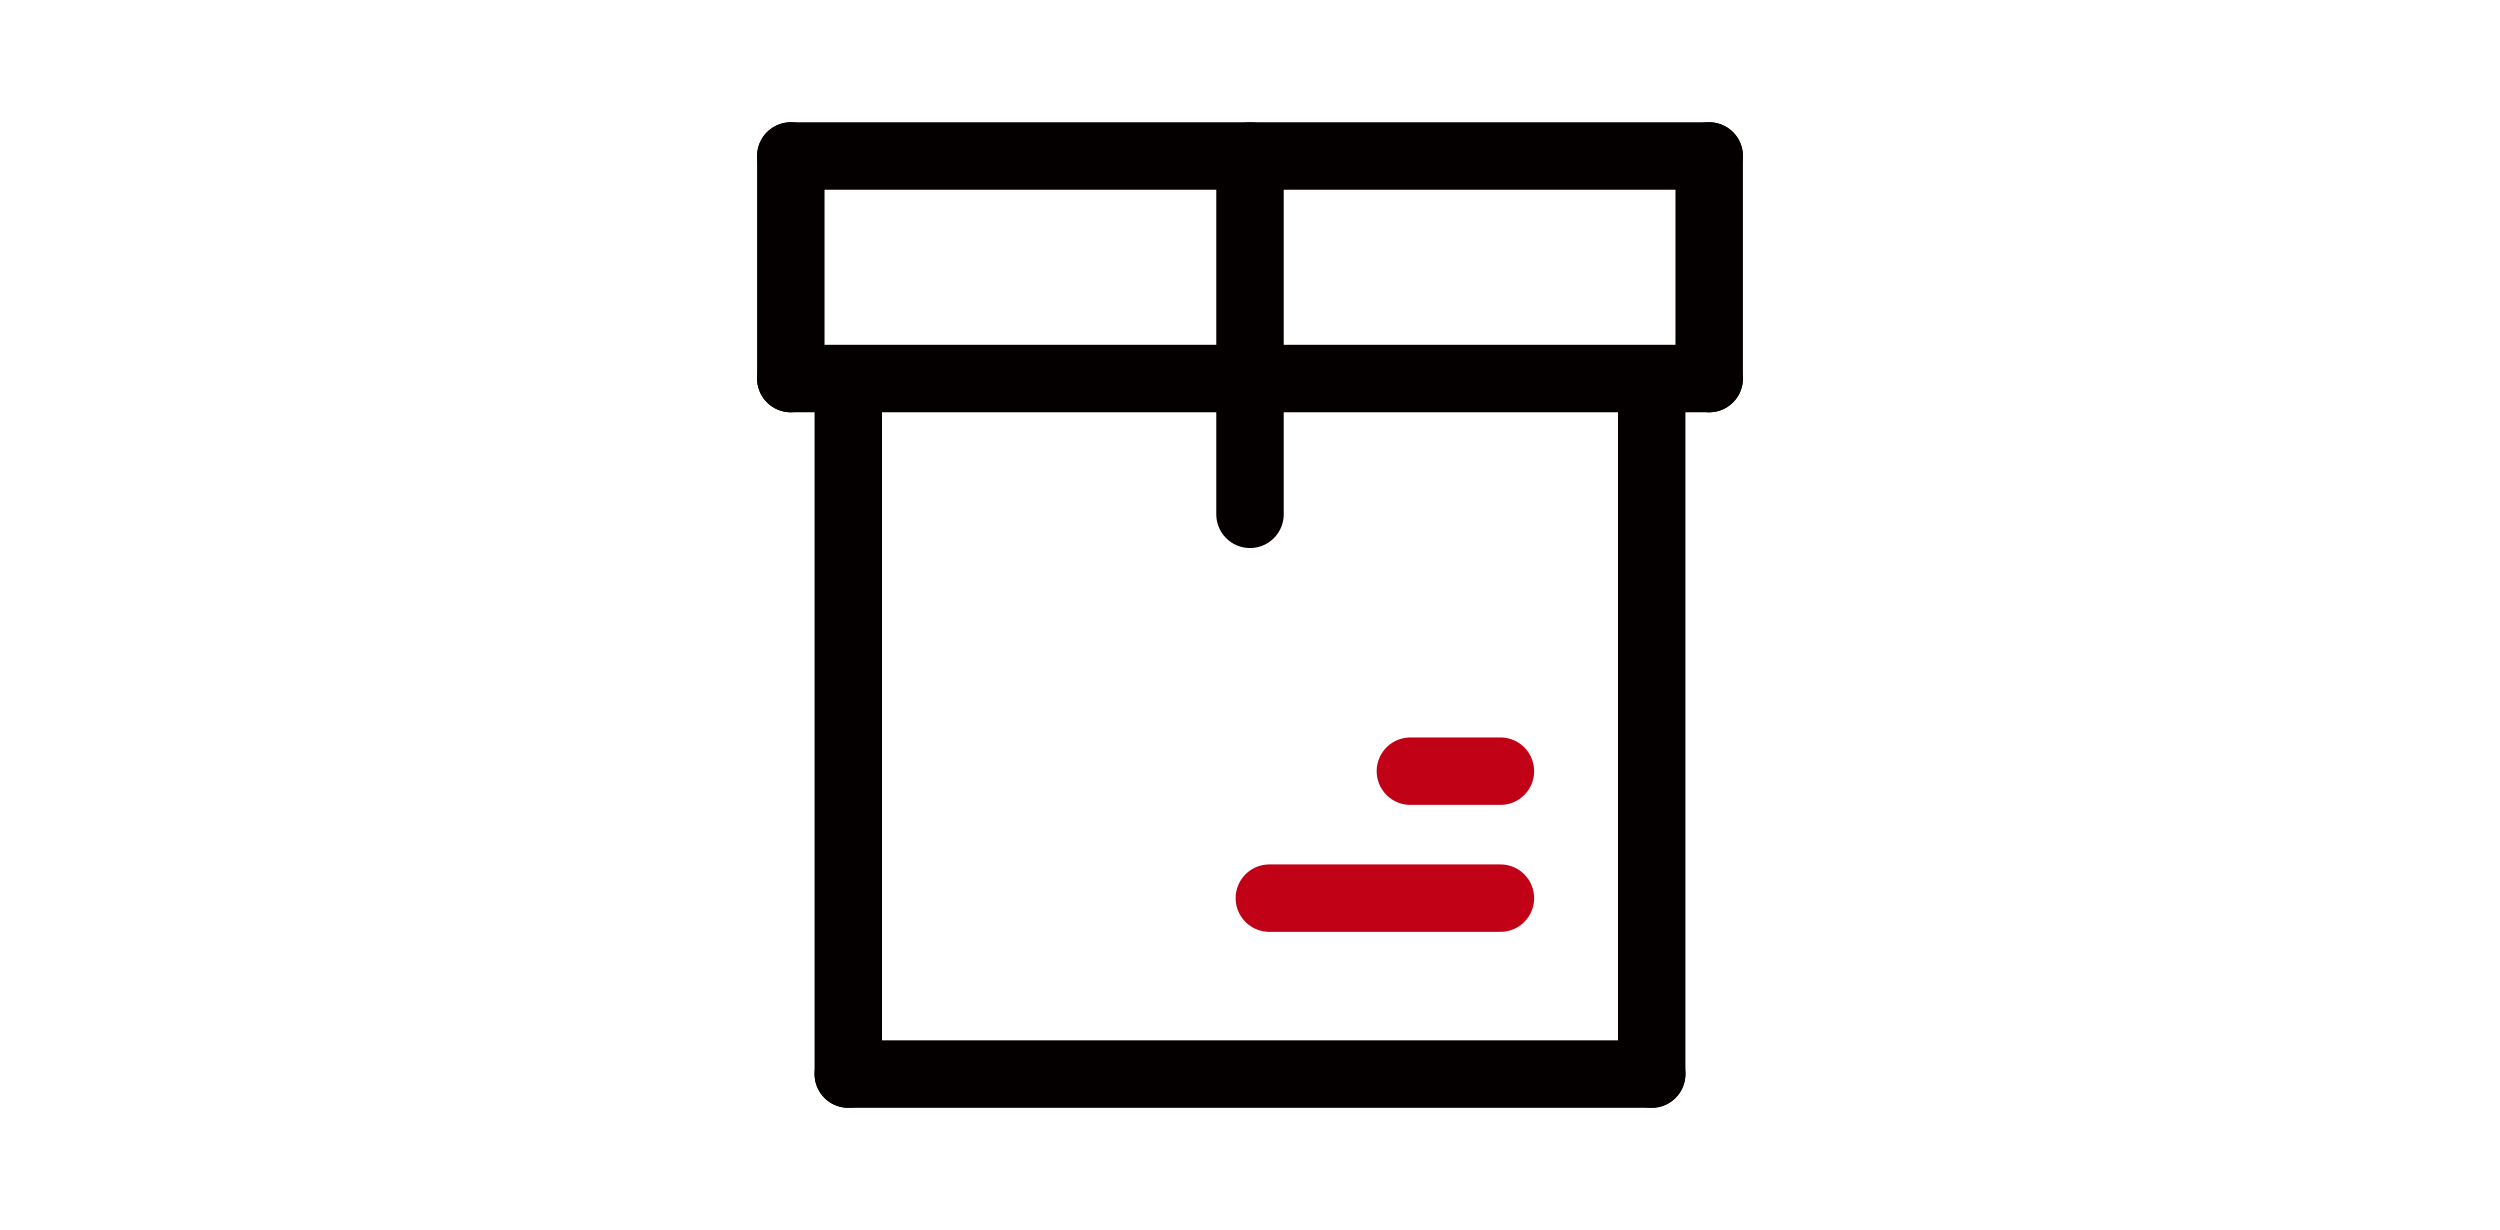
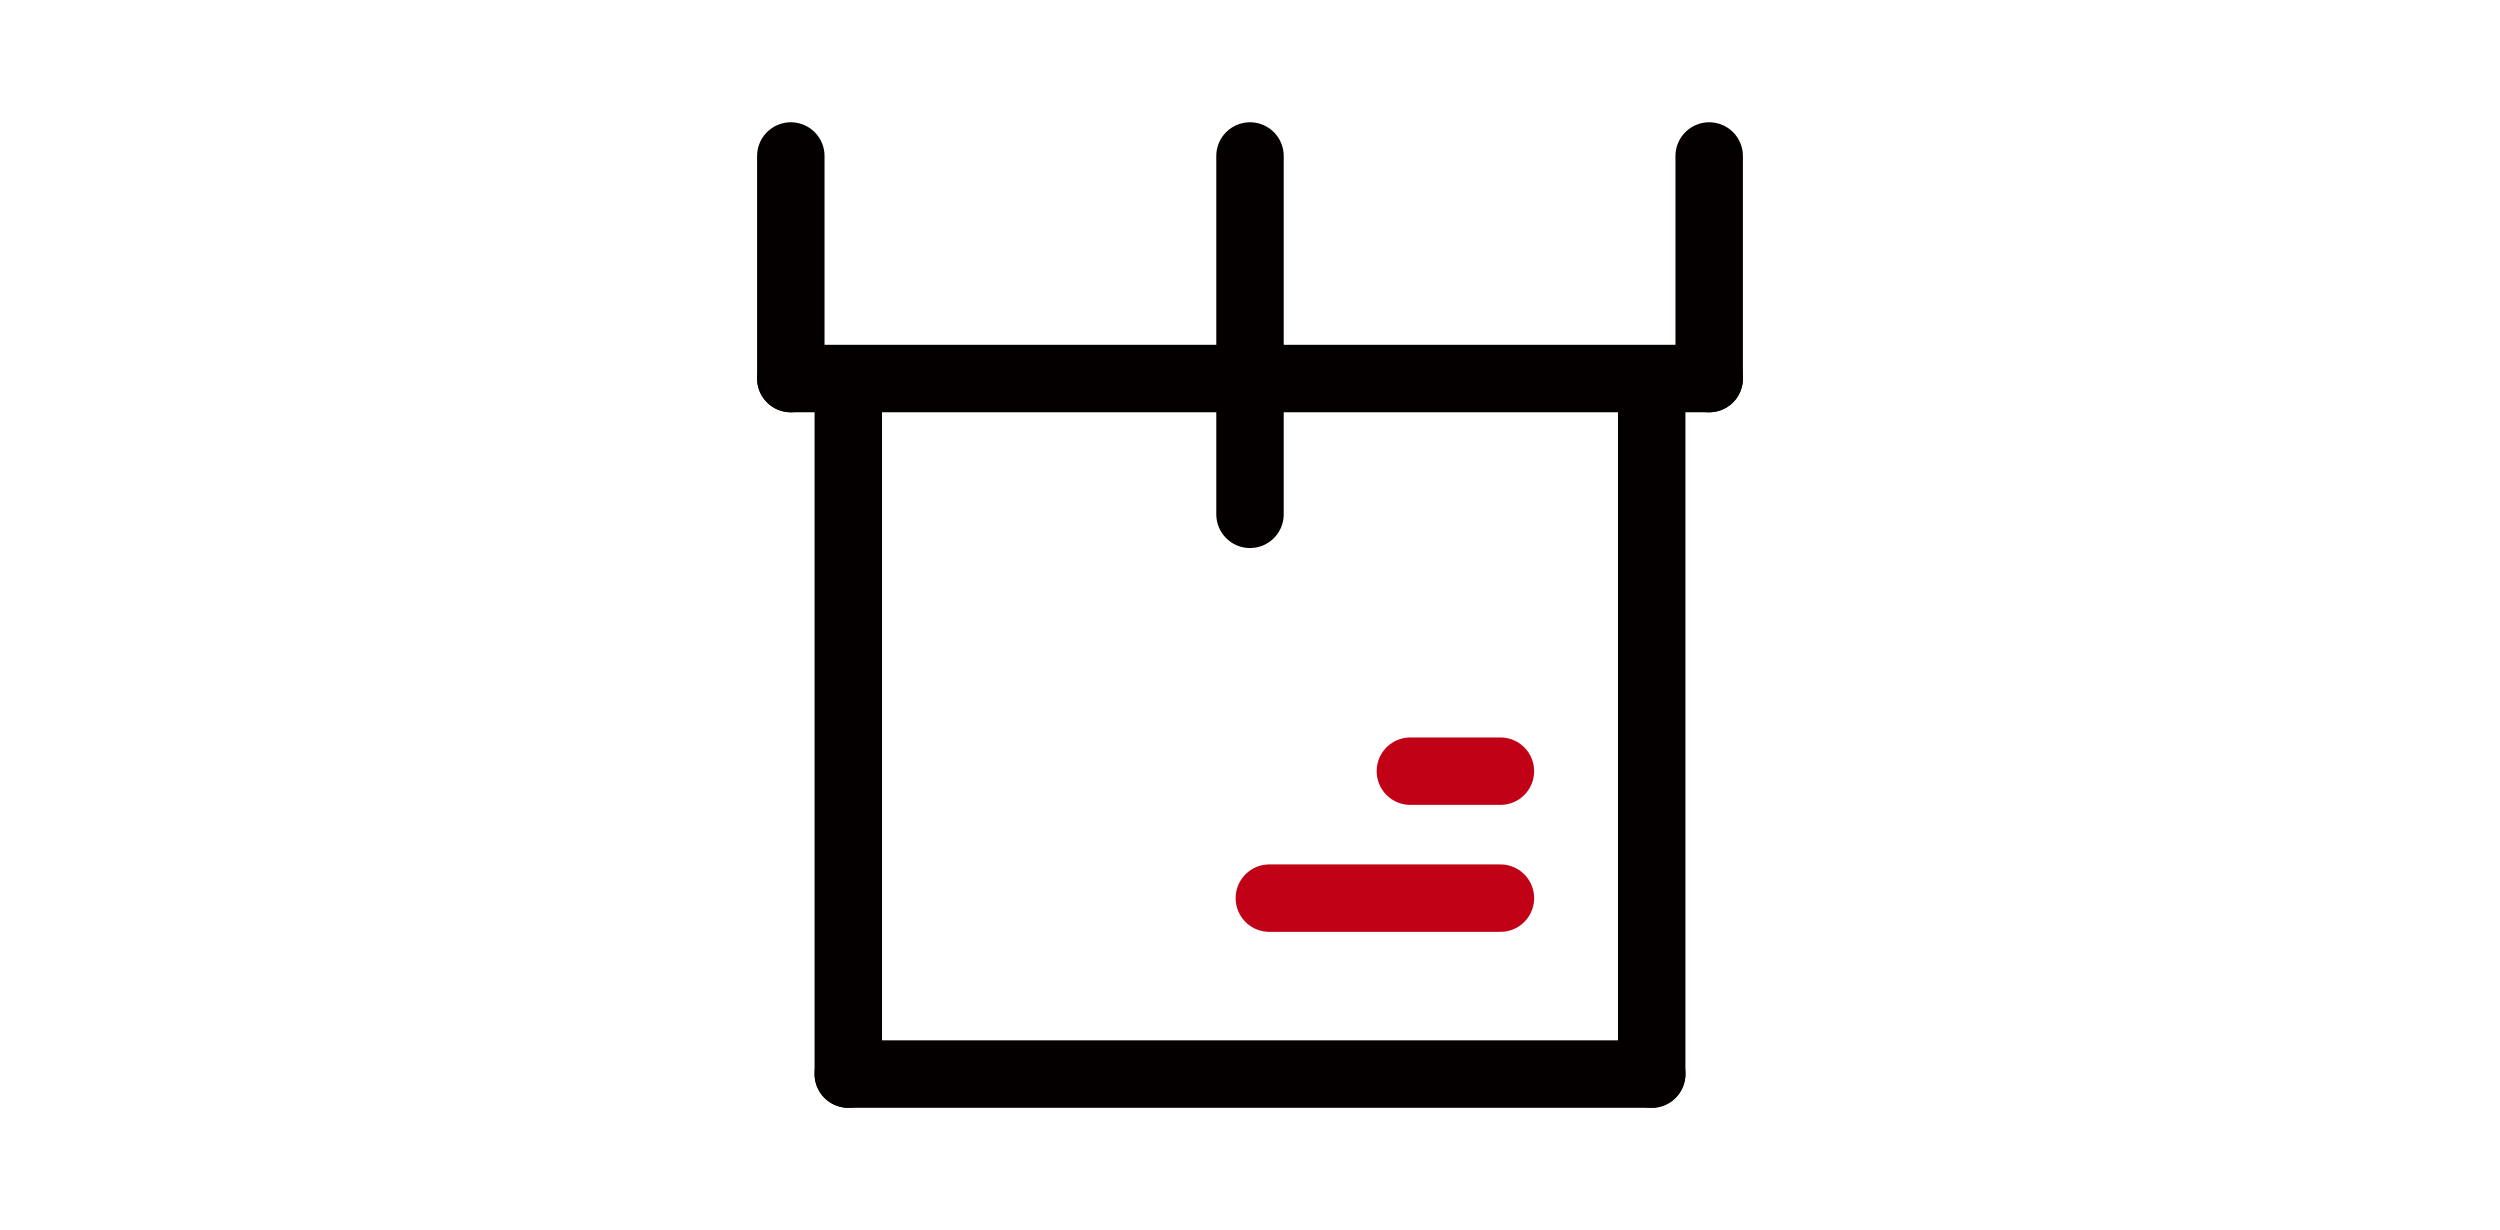
<svg xmlns="http://www.w3.org/2000/svg" viewBox="0 0 85.26 41.95" data-name="图层 2" id="_图层_2">
  <defs>
    <style>
      .cls-1 {
        stroke: #c10116;
      }

      .cls-1, .cls-2, .cls-3 {
        fill: none;
      }

      .cls-1, .cls-3 {
        stroke-linecap: round;
        stroke-miterlimit: 10;
        stroke-width: 2.3px;
      }

      .cls-2 {
        stroke-width: 0px;
      }

      .cls-4 {
        clip-path: url(#clippath);
      }

      .cls-3 {
        stroke: #040000;
      }
    </style>
    <clipPath id="clippath">
      <rect height="41.95" width="85.26" class="cls-2" />
    </clipPath>
  </defs>
  <g data-name="图层 1" id="_图层_1-2">
    <g class="cls-4">
      <g>
        <line y2="5.32" x2="26.97" y1="12.91" x1="26.97" class="cls-3" />
        <line y2="12.91" x2="26.97" y1="12.91" x1="58.29" class="cls-3" />
        <line y2="12.91" x2="58.29" y1="5.32" x1="58.29" class="cls-3" />
-         <line y2="5.32" x2="58.29" y1="5.32" x1="26.97" class="cls-3" />
        <line y2="36.63" x2="56.33" y1="13.6" x1="56.33" class="cls-3" />
        <line y2="13.6" x2="28.93" y1="36.63" x1="28.93" class="cls-3" />
        <line y2="36.63" x2="28.93" y1="36.63" x1="56.33" class="cls-3" />
        <line y2="17.54" x2="42.63" y1="5.32" x1="42.63" class="cls-3" />
        <line y2="26.3" x2="51.17" y1="26.3" x1="48.1" class="cls-1" />
        <line y2="30.63" x2="51.17" y1="30.63" x1="43.29" class="cls-1" />
      </g>
    </g>
  </g>
</svg>